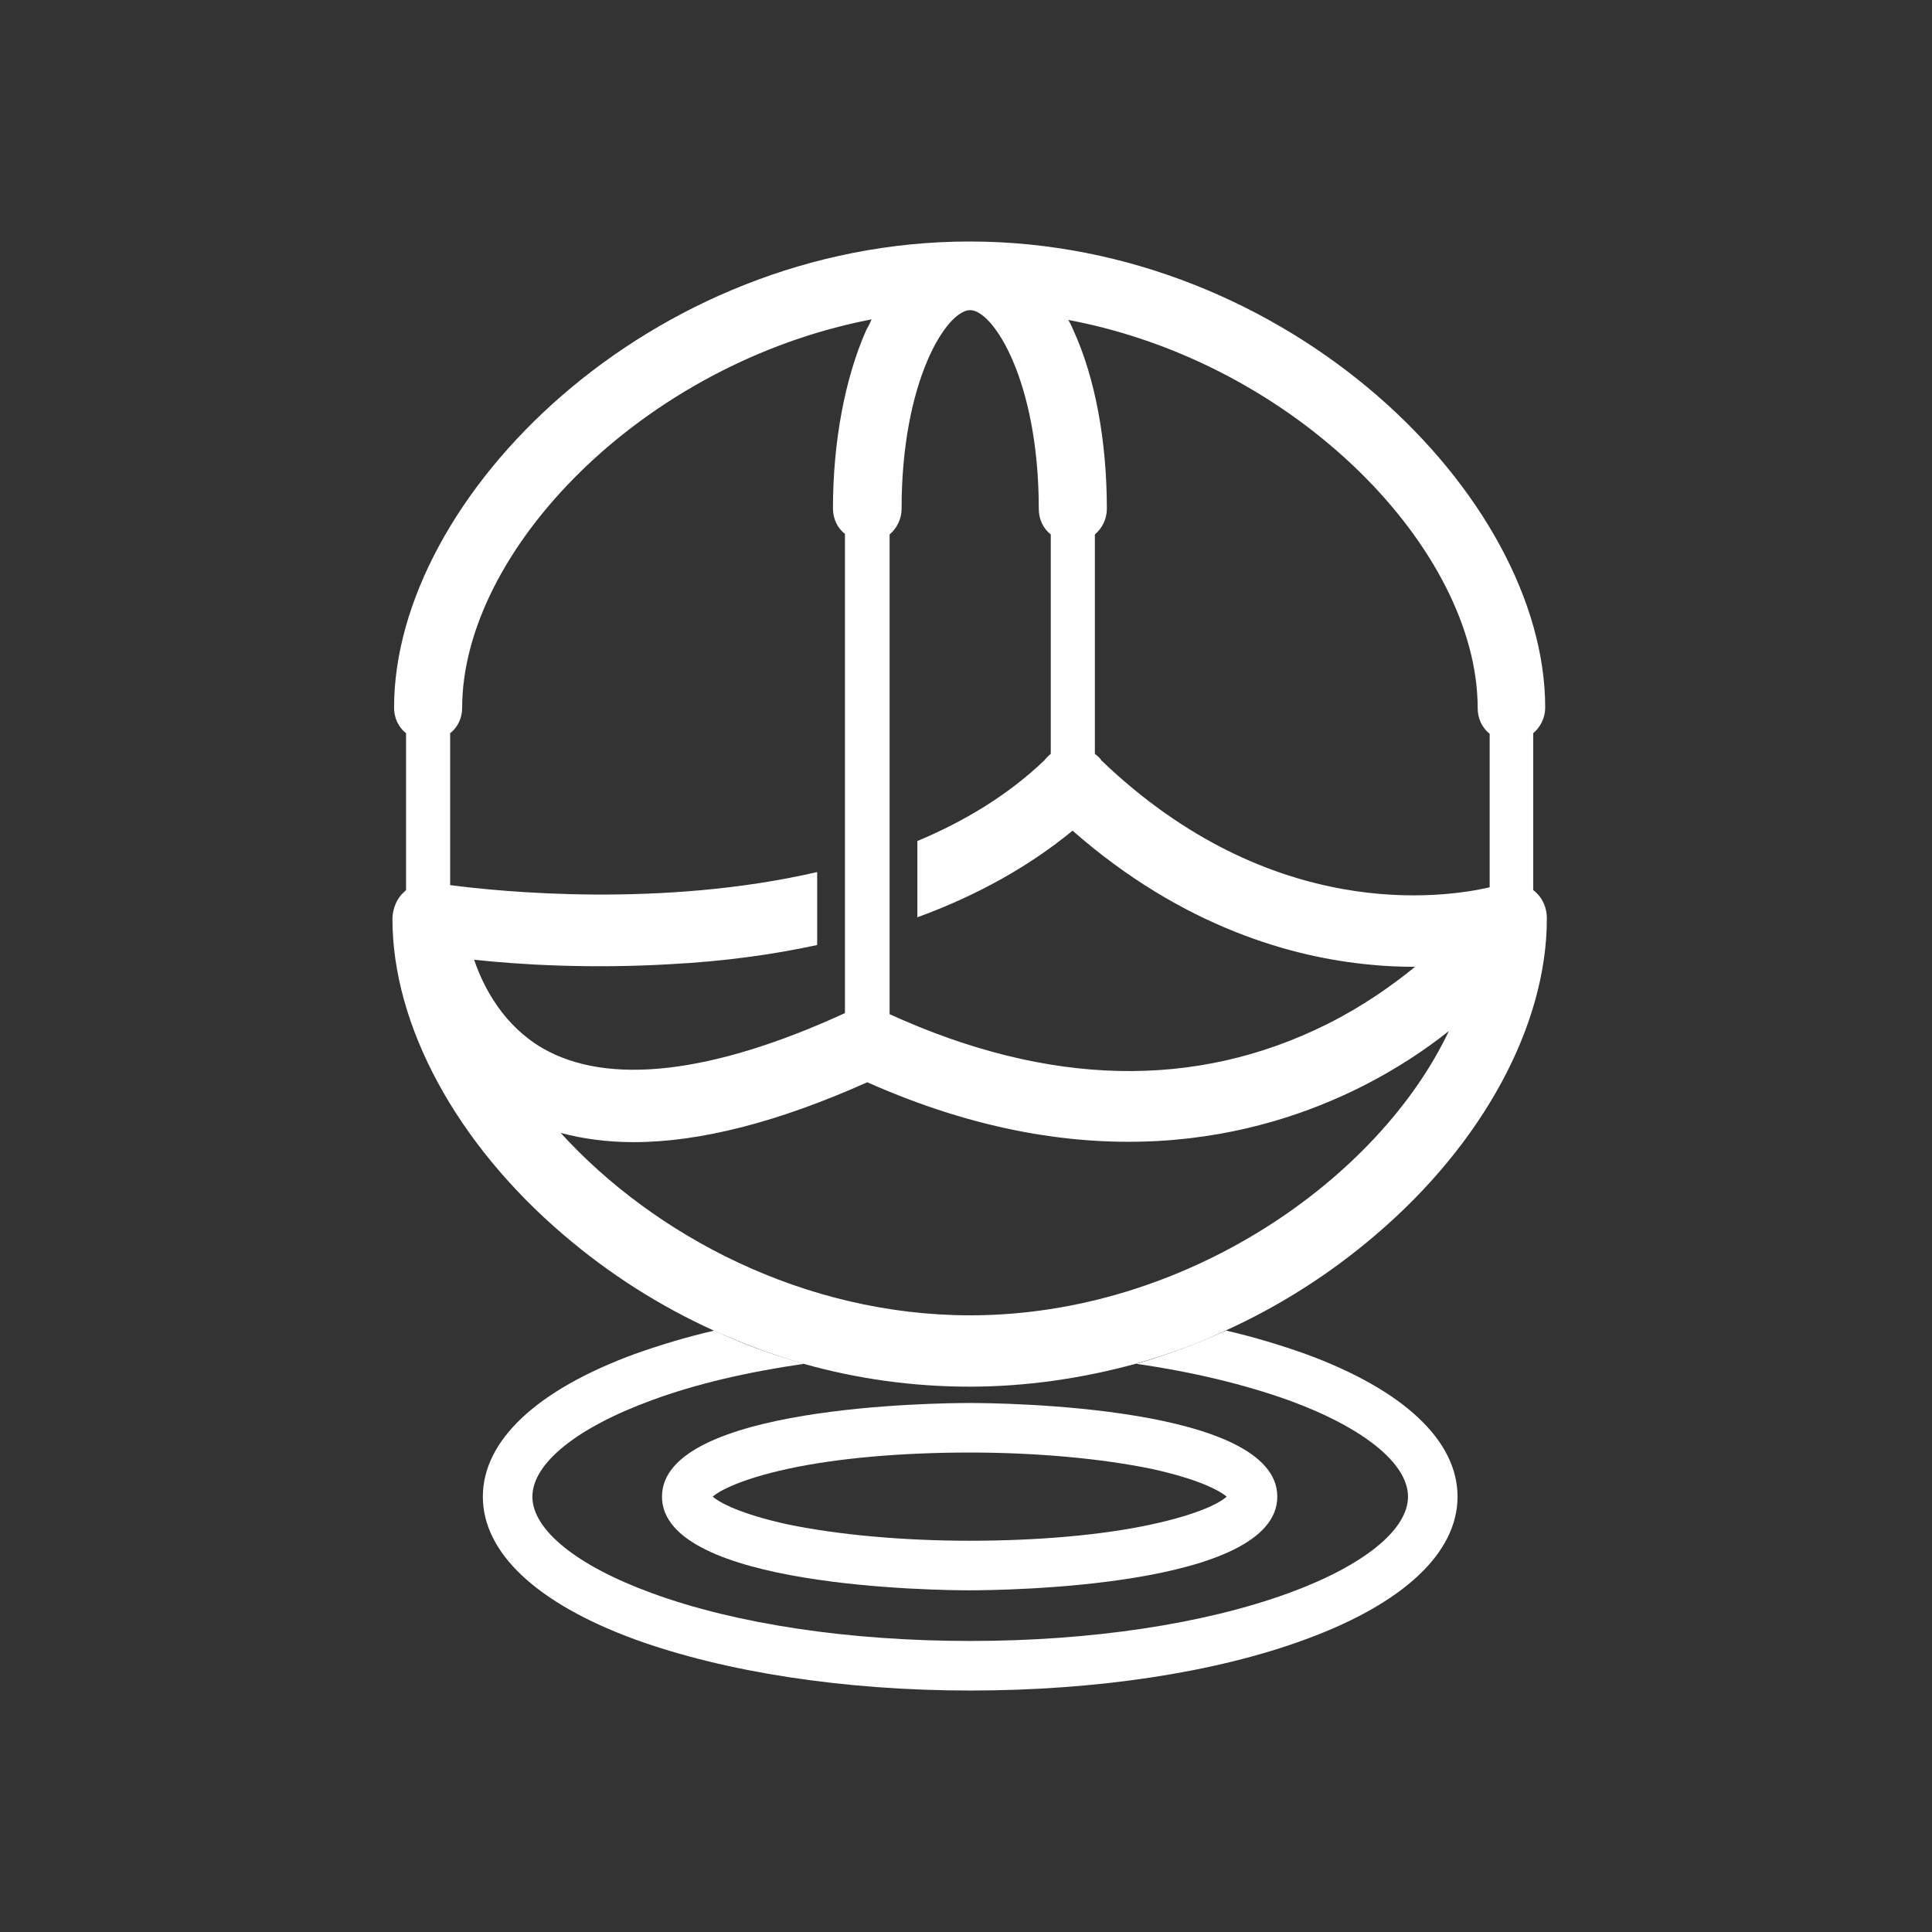
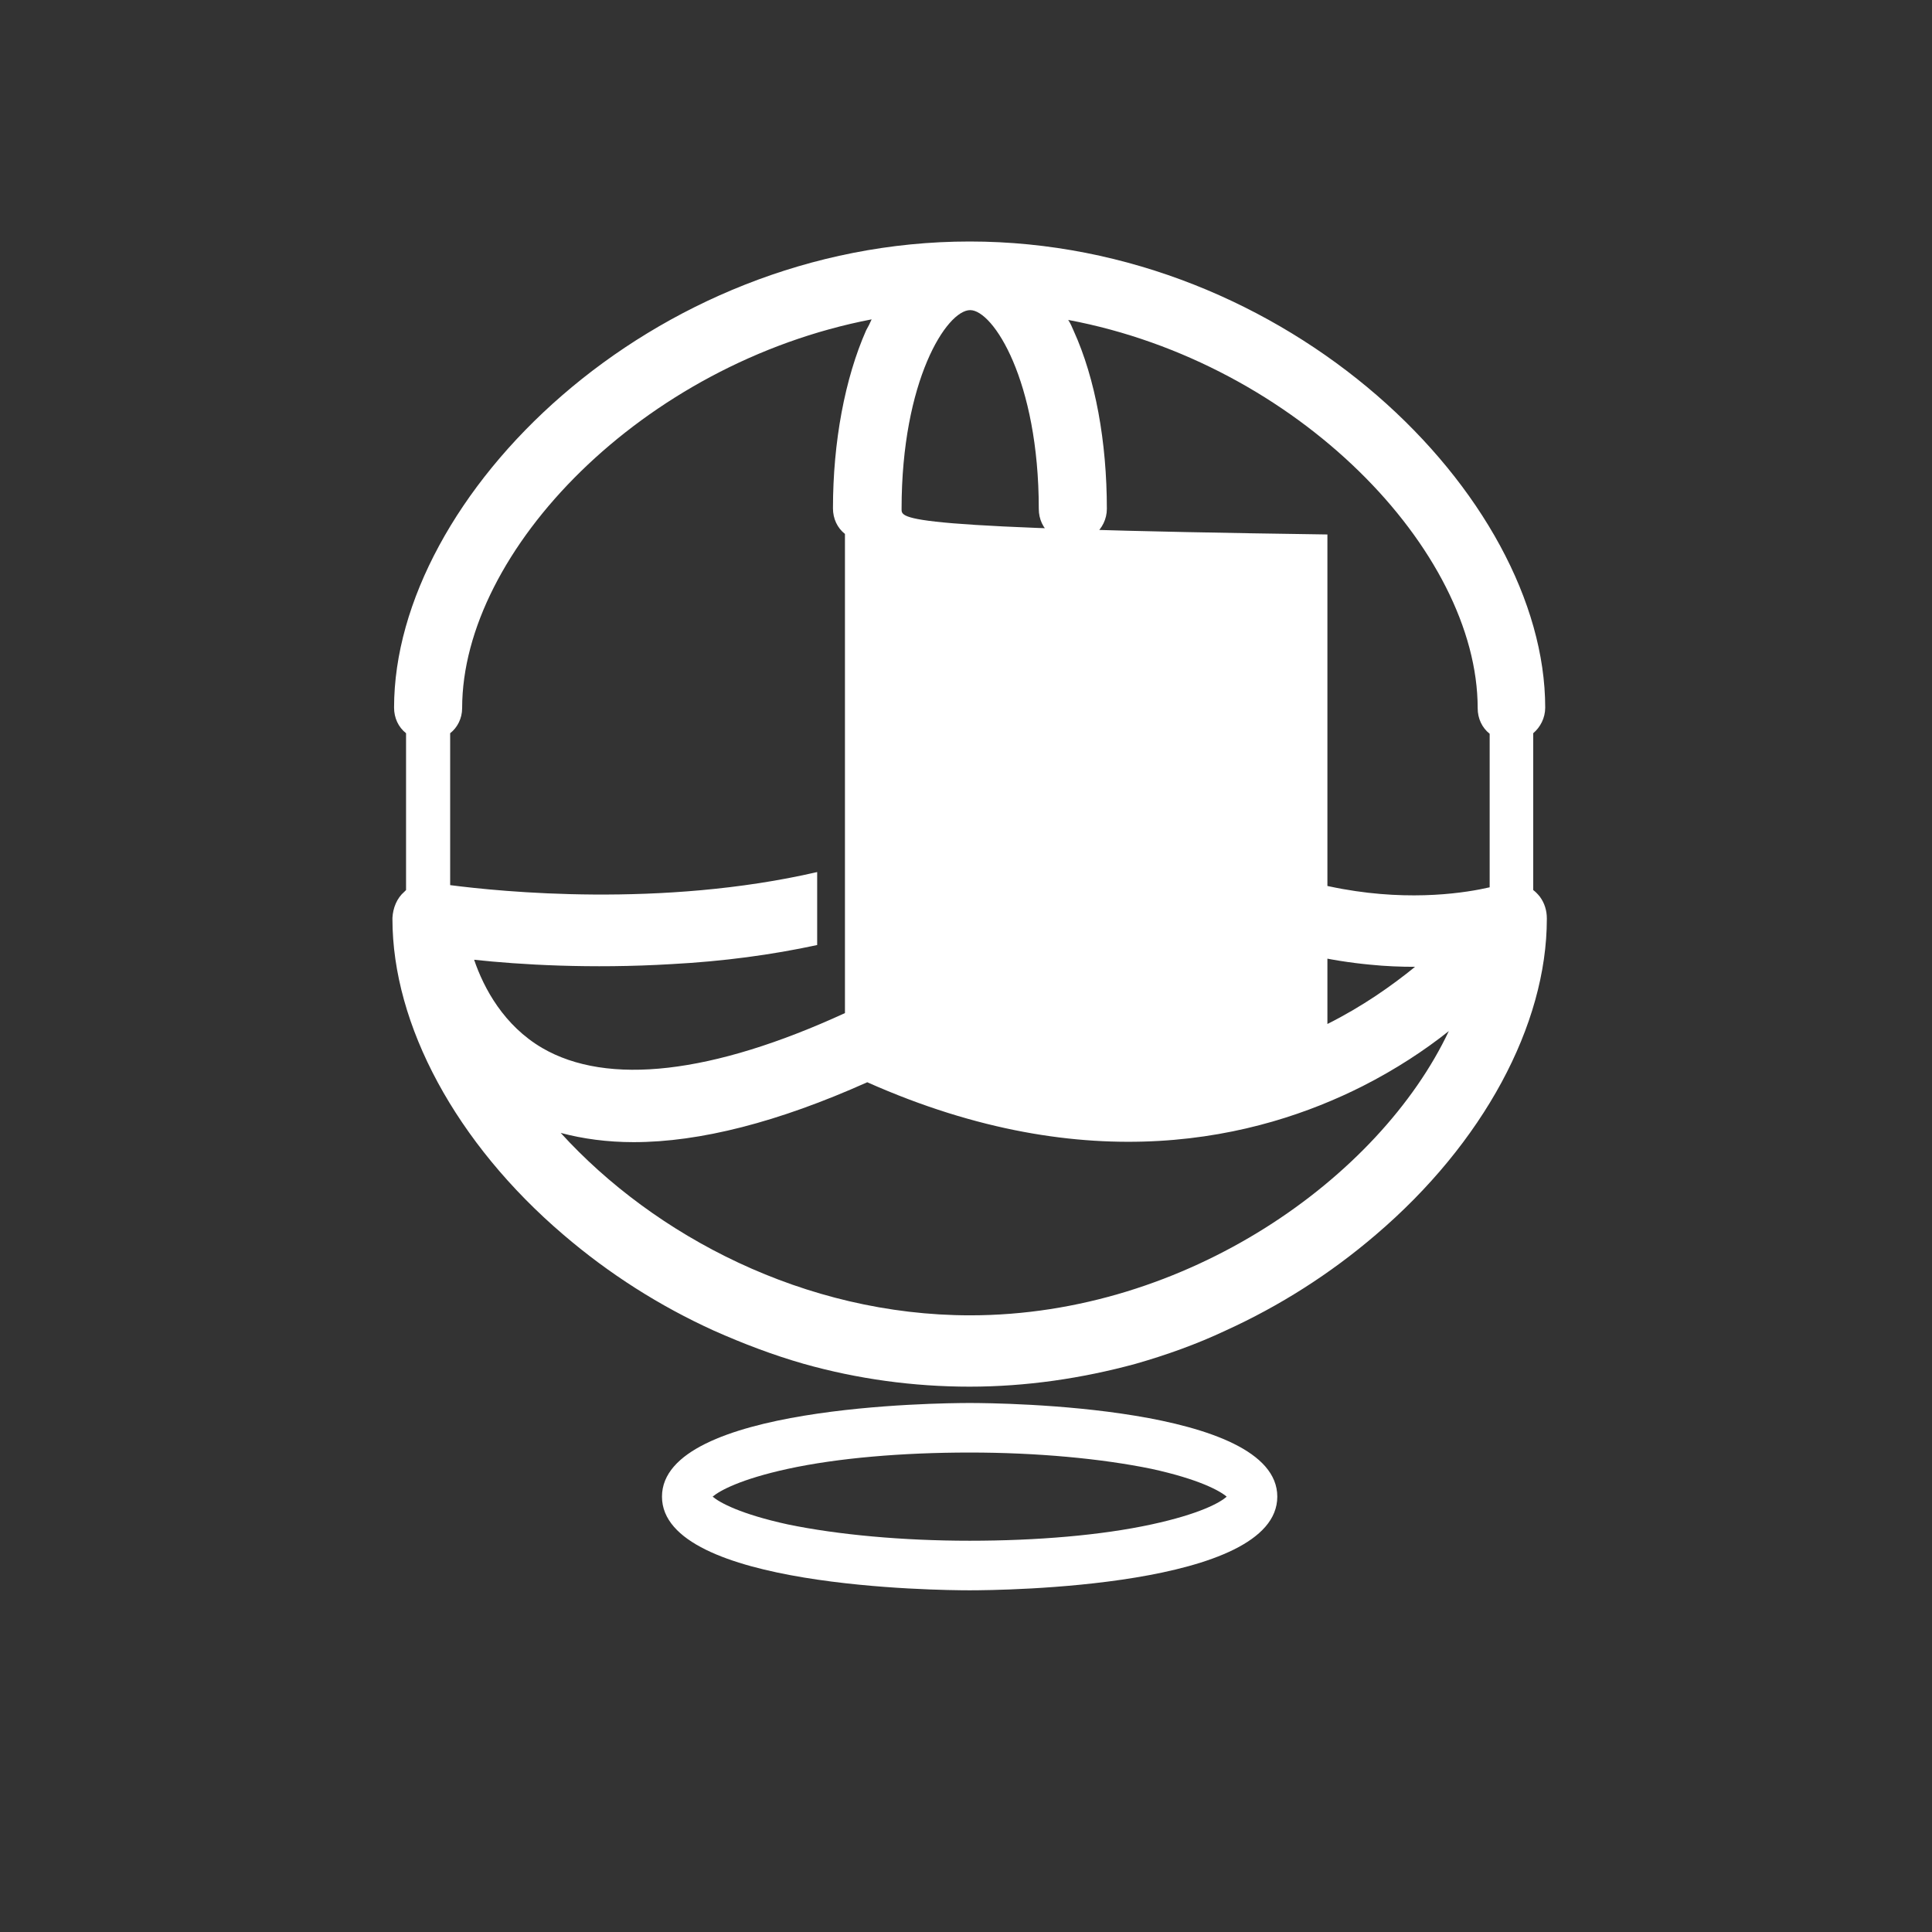
<svg xmlns="http://www.w3.org/2000/svg" width="64" height="64" viewBox="0 0 64 64" fill="none">
  <rect x="0" y="0" width="64" height="64" fill="#333333" stroke="none" />
-   <path d="M42.691 46.386C45.163 47.288 46.642 48.478 46.642 49.579C46.642 50.679 45.163 51.87 42.691 52.772C39.877 53.8 36.125 54.359 32.139 54.359C28.134 54.359 24.383 53.8 21.587 52.772C19.115 51.87 17.636 50.679 17.636 49.579C17.636 48.478 19.115 47.288 21.587 46.386C23.048 45.845 24.761 45.448 26.637 45.178C25.627 44.889 24.617 44.528 23.661 44.077C22.723 44.294 21.839 44.564 21.027 44.853C17.78 46.043 15.995 47.721 15.995 49.579C15.995 51.437 17.78 53.114 21.027 54.305C24.004 55.387 27.954 56.001 32.139 56.001C36.324 56.001 40.274 55.405 43.251 54.305C46.498 53.114 48.283 51.437 48.283 49.579C48.283 47.721 46.498 46.043 43.251 44.853C42.439 44.564 41.555 44.294 40.617 44.077C39.643 44.51 38.651 44.889 37.641 45.178C39.517 45.448 41.23 45.863 42.691 46.386Z" fill="white" />
  <path d="M32.121 52.681C33.167 52.681 42.312 52.591 42.312 49.578C42.312 46.566 33.149 46.476 32.121 46.476C31.075 46.476 21.929 46.566 21.929 49.578C21.929 52.591 31.093 52.681 32.121 52.681ZM26.096 48.658C27.756 48.297 29.902 48.117 32.121 48.117C34.34 48.117 36.486 48.316 38.146 48.658C39.715 49.001 40.401 49.38 40.635 49.578C40.419 49.777 39.733 50.155 38.146 50.498C36.486 50.859 34.34 51.039 32.121 51.039C29.902 51.039 27.756 50.841 26.096 50.498C24.527 50.155 23.841 49.777 23.607 49.578C23.841 49.38 24.527 49.001 26.096 48.658Z" fill="white" />
-   <path d="M18.664 40.902C20.179 42.201 21.857 43.265 23.643 44.077C24.617 44.51 25.609 44.888 26.619 45.177C28.405 45.682 30.263 45.935 32.121 45.935C33.979 45.935 35.837 45.664 37.622 45.177C38.633 44.888 39.643 44.528 40.599 44.077C42.384 43.265 44.062 42.201 45.577 40.902C49.131 37.871 51.241 33.957 51.241 30.44V30.422C51.241 30.169 51.169 29.917 51.007 29.7C50.935 29.61 50.862 29.538 50.79 29.484V24.289C51.025 24.09 51.187 23.784 51.187 23.441C51.187 16.442 42.673 8 32.121 8C21.55 8 13.054 16.442 13.054 23.441C13.054 23.784 13.198 24.09 13.451 24.289V29.484C13.433 29.502 13.415 29.52 13.397 29.538C13.144 29.754 13.018 30.079 13 30.404C13 30.422 13 30.422 13 30.44C13 33.957 15.111 37.871 18.664 40.902ZM18.574 37.529C19.313 37.727 20.125 37.835 20.991 37.835C23.192 37.835 25.789 37.168 28.729 35.851C36.071 39.116 41.681 37.727 45.144 35.977C46.245 35.418 47.201 34.787 47.994 34.156C45.703 39.008 39.318 43.572 32.139 43.572C26.655 43.572 21.676 40.938 18.574 37.529ZM34.411 16.857C34.411 17.2 34.556 17.506 34.808 17.705V24.974C34.736 25.028 34.664 25.1 34.592 25.191C33.383 26.345 31.94 27.211 30.389 27.86V30.386C32.373 29.664 34.105 28.69 35.53 27.517C39.21 30.746 42.871 31.72 45.379 31.955C45.902 32.009 46.407 32.027 46.876 32.027C46.1 32.658 45.126 33.344 43.972 33.921C39.607 36.104 34.736 35.995 29.469 33.596V24.703V17.705C29.703 17.506 29.866 17.2 29.866 16.857C29.866 12.6 31.363 10.273 32.139 10.273C32.896 10.273 34.411 12.6 34.411 16.857ZM48.95 23.459C48.95 23.802 49.095 24.108 49.347 24.307V29.393C47.868 29.736 42.132 30.602 36.486 25.191C36.432 25.1 36.342 25.028 36.269 24.974V17.705C36.504 17.506 36.666 17.2 36.666 16.857C36.666 14.638 36.288 12.546 35.566 10.958C35.512 10.832 35.458 10.706 35.386 10.598C42.98 12.023 48.95 18.246 48.95 23.459ZM15.309 23.459C15.309 18.246 21.28 12.041 28.874 10.579C28.82 10.706 28.765 10.814 28.693 10.94C27.99 12.528 27.593 14.638 27.593 16.839C27.593 17.181 27.737 17.488 27.99 17.687V25.461V33.56C23.588 35.581 20.125 35.977 17.96 34.715C16.698 33.975 16.03 32.749 15.706 31.793C17.203 31.955 19.566 32.099 22.254 31.937C23.949 31.847 25.573 31.63 27.07 31.305V28.888C21.911 30.079 16.59 29.538 14.912 29.321V24.289C15.147 24.108 15.309 23.802 15.309 23.459Z" fill="white" />
+   <path d="M18.664 40.902C20.179 42.201 21.857 43.265 23.643 44.077C24.617 44.51 25.609 44.888 26.619 45.177C28.405 45.682 30.263 45.935 32.121 45.935C33.979 45.935 35.837 45.664 37.622 45.177C38.633 44.888 39.643 44.528 40.599 44.077C42.384 43.265 44.062 42.201 45.577 40.902C49.131 37.871 51.241 33.957 51.241 30.44V30.422C51.241 30.169 51.169 29.917 51.007 29.7C50.935 29.61 50.862 29.538 50.79 29.484V24.289C51.025 24.09 51.187 23.784 51.187 23.441C51.187 16.442 42.673 8 32.121 8C21.55 8 13.054 16.442 13.054 23.441C13.054 23.784 13.198 24.09 13.451 24.289V29.484C13.433 29.502 13.415 29.52 13.397 29.538C13.144 29.754 13.018 30.079 13 30.404C13 30.422 13 30.422 13 30.44C13 33.957 15.111 37.871 18.664 40.902ZM18.574 37.529C19.313 37.727 20.125 37.835 20.991 37.835C23.192 37.835 25.789 37.168 28.729 35.851C36.071 39.116 41.681 37.727 45.144 35.977C46.245 35.418 47.201 34.787 47.994 34.156C45.703 39.008 39.318 43.572 32.139 43.572C26.655 43.572 21.676 40.938 18.574 37.529ZM34.411 16.857C34.411 17.2 34.556 17.506 34.808 17.705V24.974C34.736 25.028 34.664 25.1 34.592 25.191C33.383 26.345 31.94 27.211 30.389 27.86V30.386C32.373 29.664 34.105 28.69 35.53 27.517C39.21 30.746 42.871 31.72 45.379 31.955C45.902 32.009 46.407 32.027 46.876 32.027C46.1 32.658 45.126 33.344 43.972 33.921V24.703V17.705C29.703 17.506 29.866 17.2 29.866 16.857C29.866 12.6 31.363 10.273 32.139 10.273C32.896 10.273 34.411 12.6 34.411 16.857ZM48.95 23.459C48.95 23.802 49.095 24.108 49.347 24.307V29.393C47.868 29.736 42.132 30.602 36.486 25.191C36.432 25.1 36.342 25.028 36.269 24.974V17.705C36.504 17.506 36.666 17.2 36.666 16.857C36.666 14.638 36.288 12.546 35.566 10.958C35.512 10.832 35.458 10.706 35.386 10.598C42.98 12.023 48.95 18.246 48.95 23.459ZM15.309 23.459C15.309 18.246 21.28 12.041 28.874 10.579C28.82 10.706 28.765 10.814 28.693 10.94C27.99 12.528 27.593 14.638 27.593 16.839C27.593 17.181 27.737 17.488 27.99 17.687V25.461V33.56C23.588 35.581 20.125 35.977 17.96 34.715C16.698 33.975 16.03 32.749 15.706 31.793C17.203 31.955 19.566 32.099 22.254 31.937C23.949 31.847 25.573 31.63 27.07 31.305V28.888C21.911 30.079 16.59 29.538 14.912 29.321V24.289C15.147 24.108 15.309 23.802 15.309 23.459Z" fill="white" />
</svg>